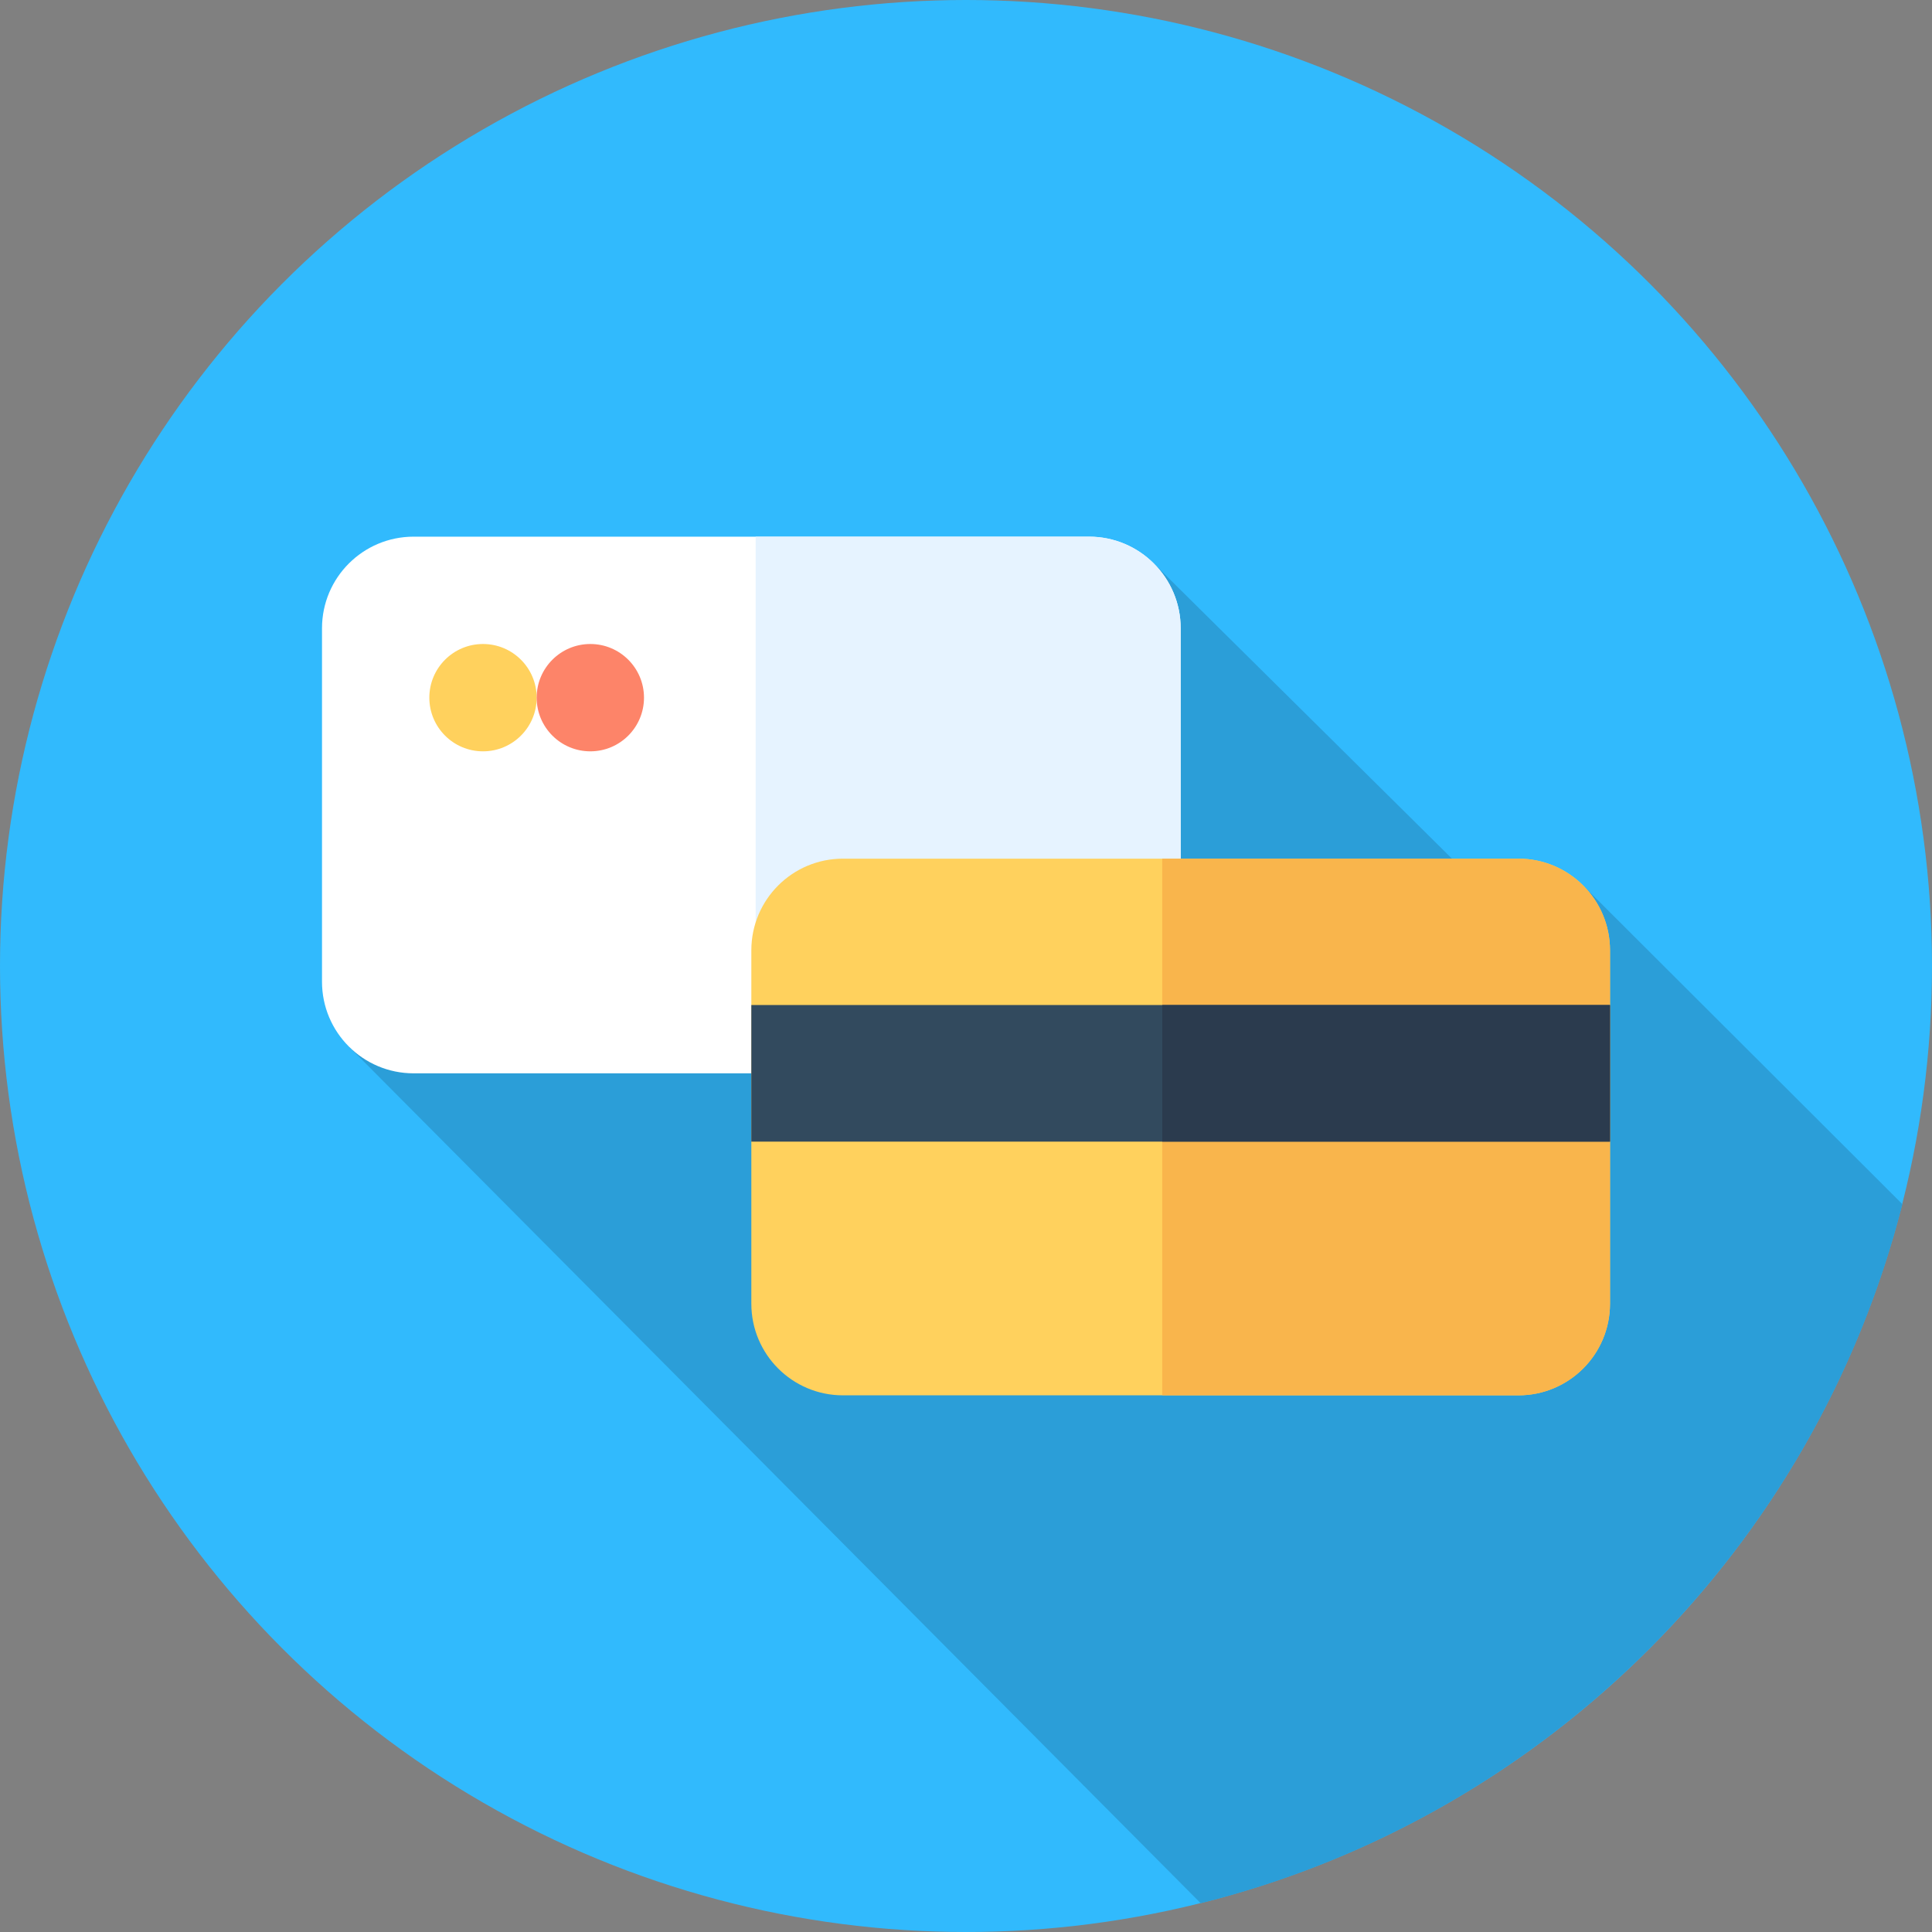
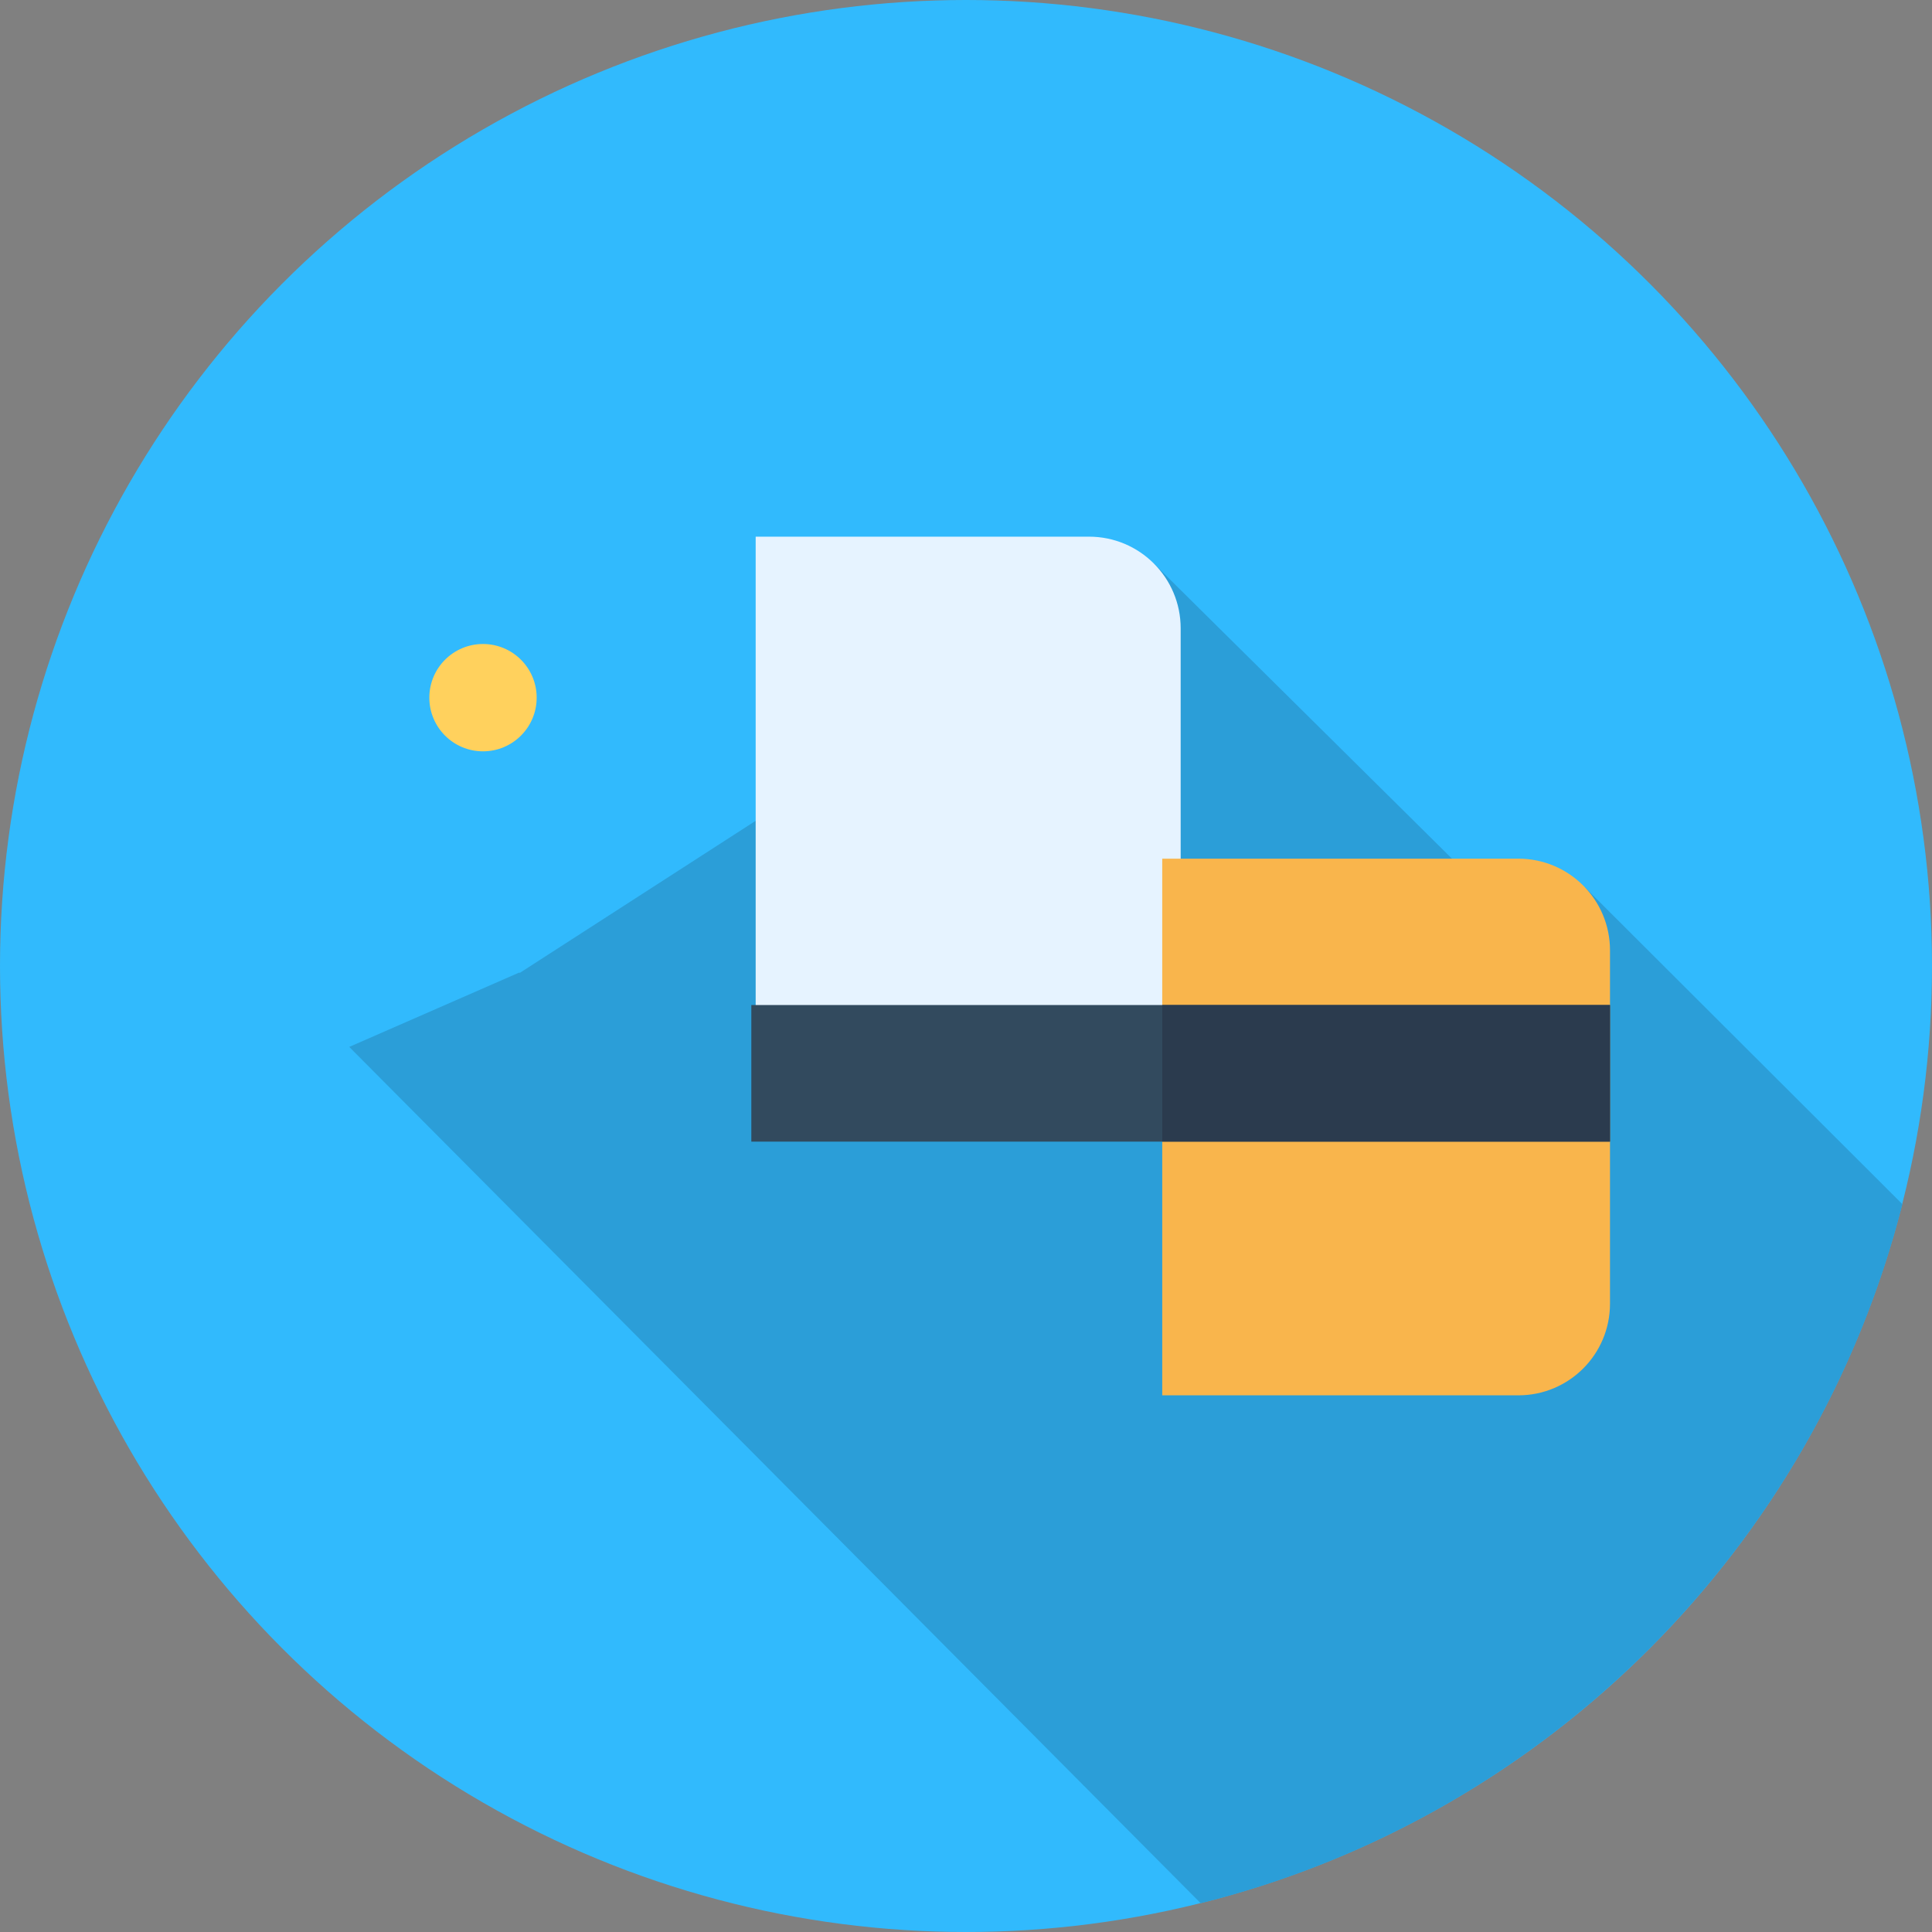
<svg xmlns="http://www.w3.org/2000/svg" version="1.1" id="Layer_1" x="0px" y="0px" viewBox="0 0 512 512" style="enable-background:new 0 0 512 512;" xml:space="preserve">
  <rect x="0" y="0" width="512" height="512" fill="#808080" stroke="none" />
  <circle style="fill:#31BAFD;" cx="256" cy="256" r="256" />
  <path style="fill:#2B9ED8;" d="M504.151,319.117l-84.133-83.977l-13.667,13.758l-100.481-99.475L137.738,257.836l-0.112-0.112  l-45.07,19.718l225.64,226.933C409.302,481.635,481.082,410.093,504.151,319.117z" />
-   <path style="fill:#FFFFFF;" d="M288.611,284.444H109.613c-13.409,0-24.278-10.869-24.278-24.278V166.5  c0-13.409,10.869-24.278,24.278-24.278h179c13.409,0,24.278,10.869,24.278,24.278v93.667  C312.891,273.575,302.02,284.444,288.611,284.444z" />
  <path style="fill:#E6F3FF;" d="M288.611,142.222h-88.35v142.222h88.35c13.409,0,24.278-10.869,24.278-24.278V166.5  C312.891,153.091,302.02,142.222,288.611,142.222z" />
-   <path style="fill:#FFD15D;" d="M402.389,369.778H223.391c-13.409,0-24.278-10.869-24.278-24.278v-93.667  c0-13.409,10.869-24.278,24.278-24.278h179c13.409,0,24.278,10.869,24.278,24.278V345.5  C426.668,358.909,415.797,369.778,402.389,369.778z" />
  <path style="fill:#F9B54C;" d="M402.389,227.556h-94.384v142.222h94.384c13.409,0,24.278-10.869,24.278-24.278v-93.667  C426.668,238.425,415.797,227.556,402.389,227.556z" />
  <rect x="199.111" y="266.343" style="fill:#324A5E;" width="227.556" height="36.202" />
  <rect x="308.01" y="266.343" style="fill:#2B3B4E;" width="118.662" height="36.202" />
  <circle style="fill:#FFD15D;" cx="128" cy="184.889" r="14.222" />
-   <circle style="fill:#FD8469;" cx="156.444" cy="184.889" r="14.222" />
  <g>
</g>
  <g>
</g>
  <g>
</g>
  <g>
</g>
  <g>
</g>
  <g>
</g>
  <g>
</g>
  <g>
</g>
  <g>
</g>
  <g>
</g>
  <g>
</g>
  <g>
</g>
  <g>
</g>
  <g>
</g>
  <g>
</g>
</svg>